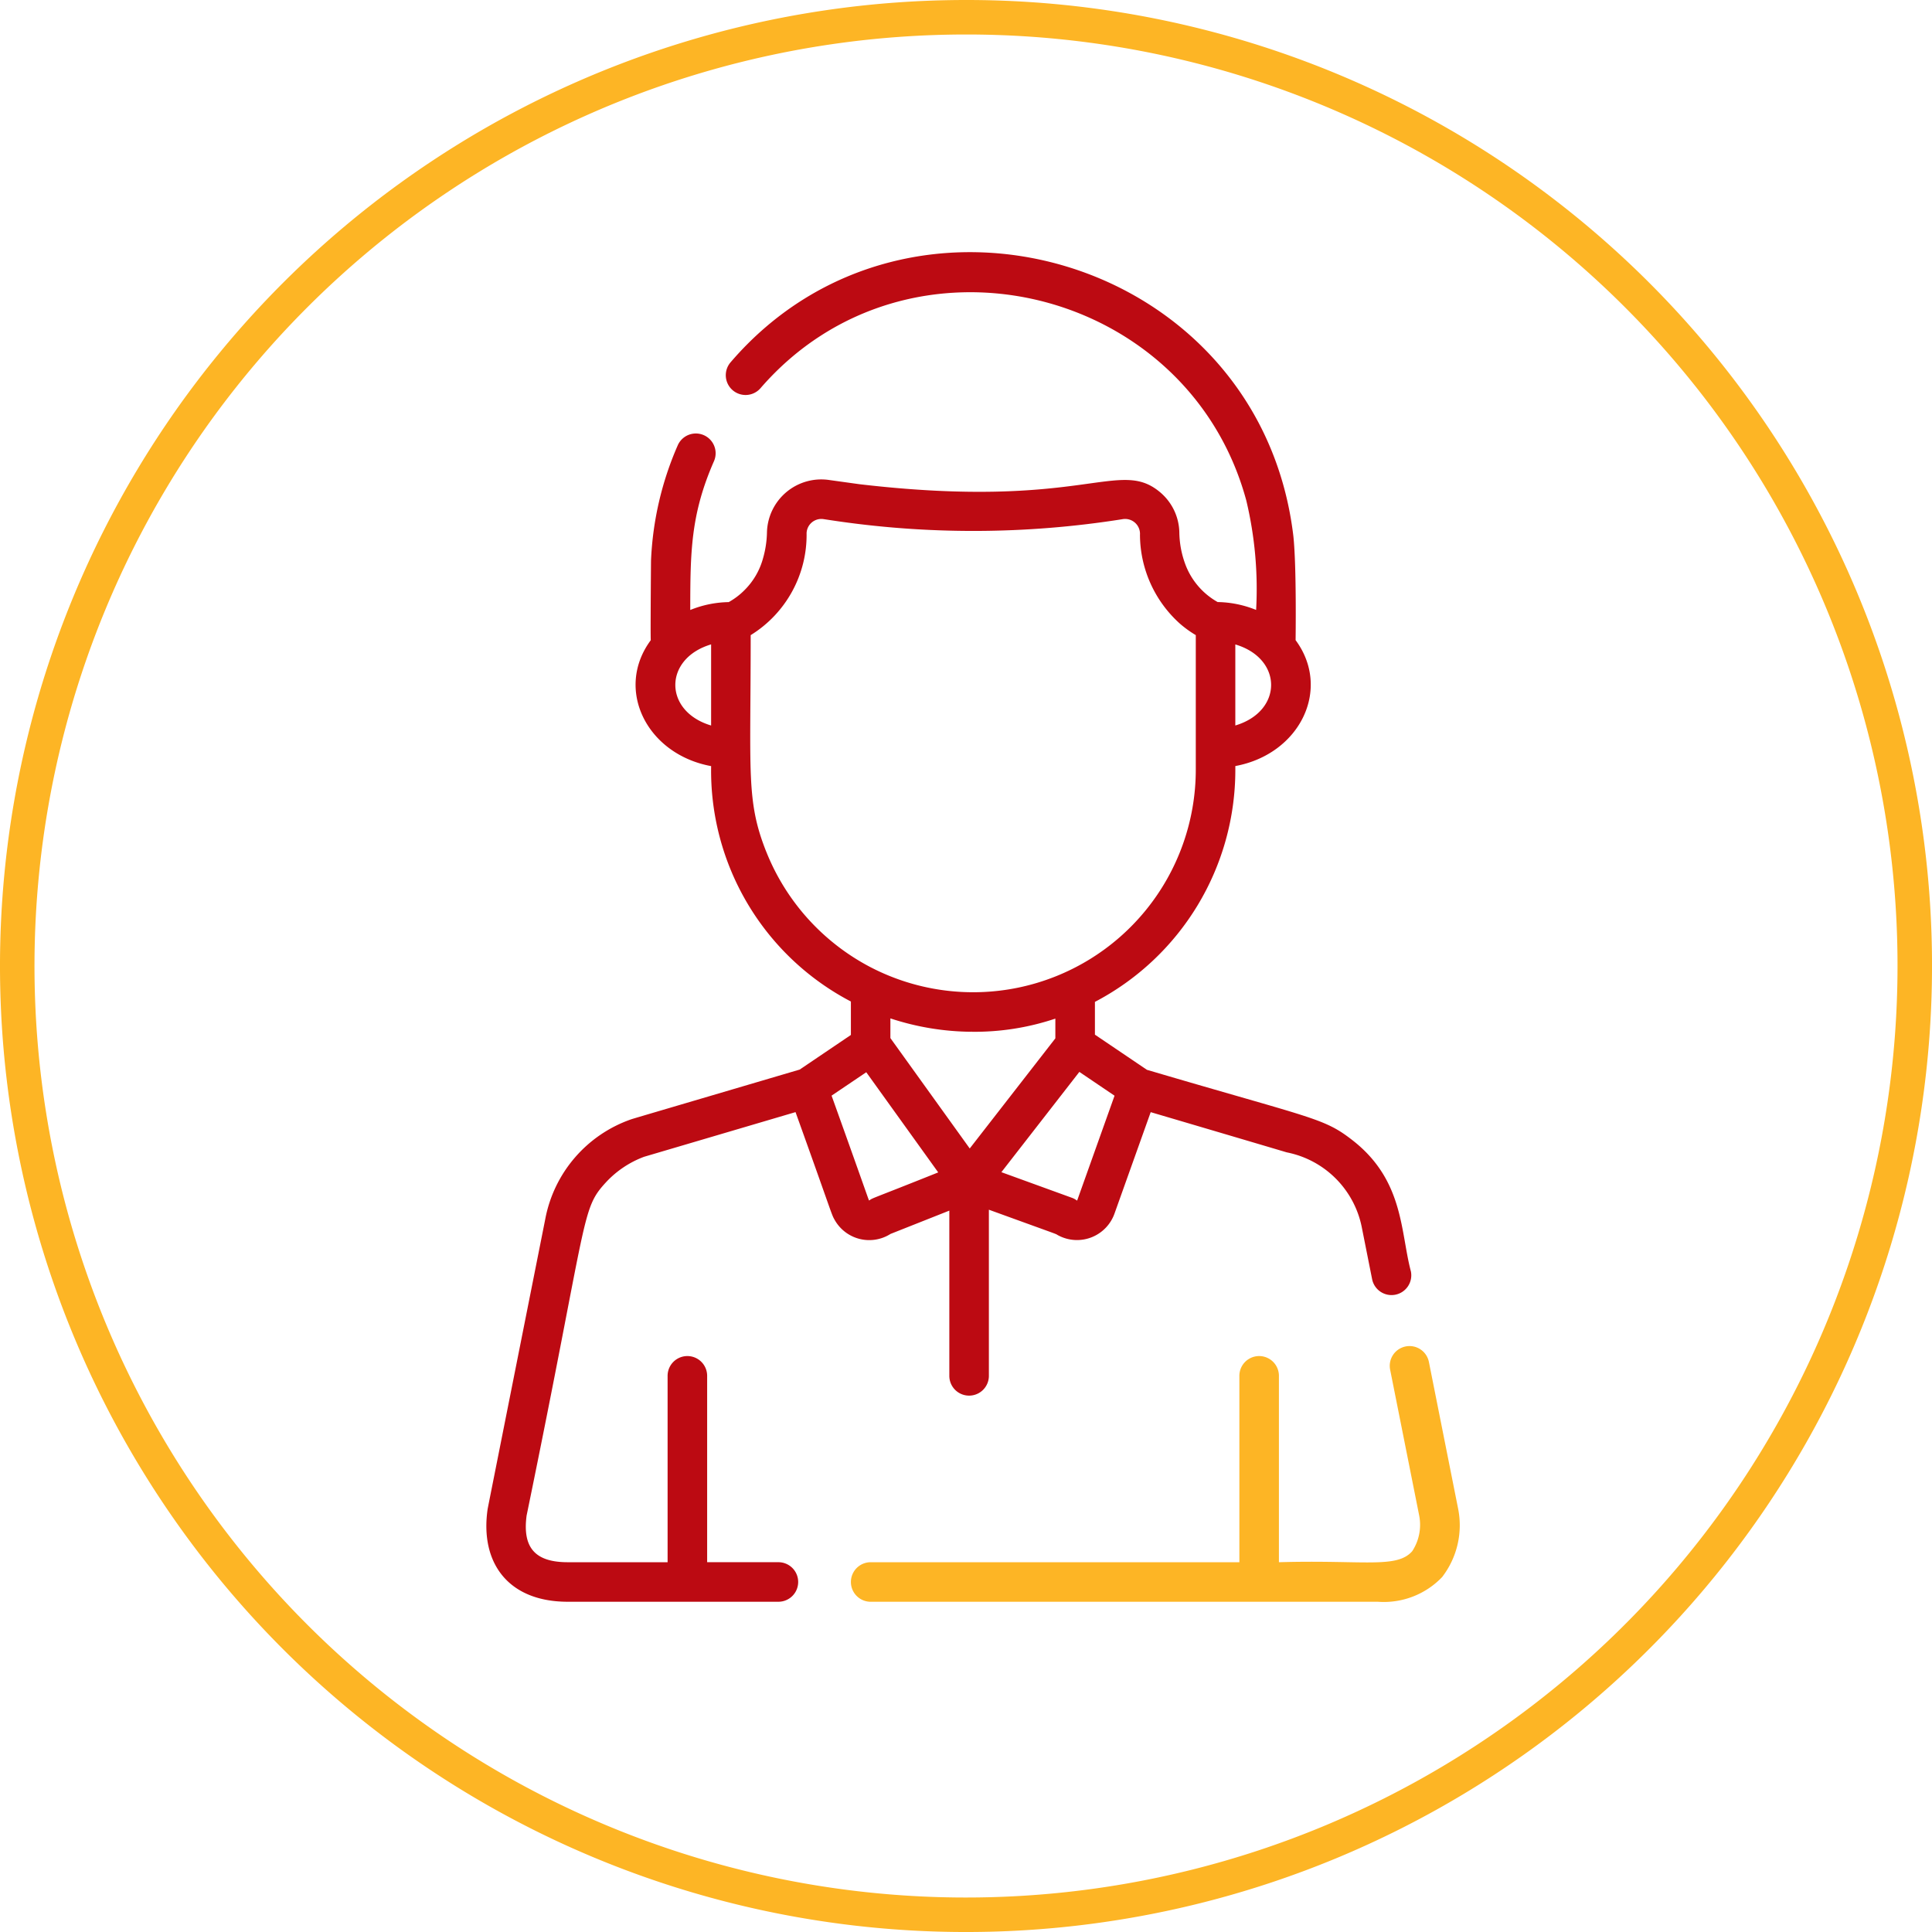
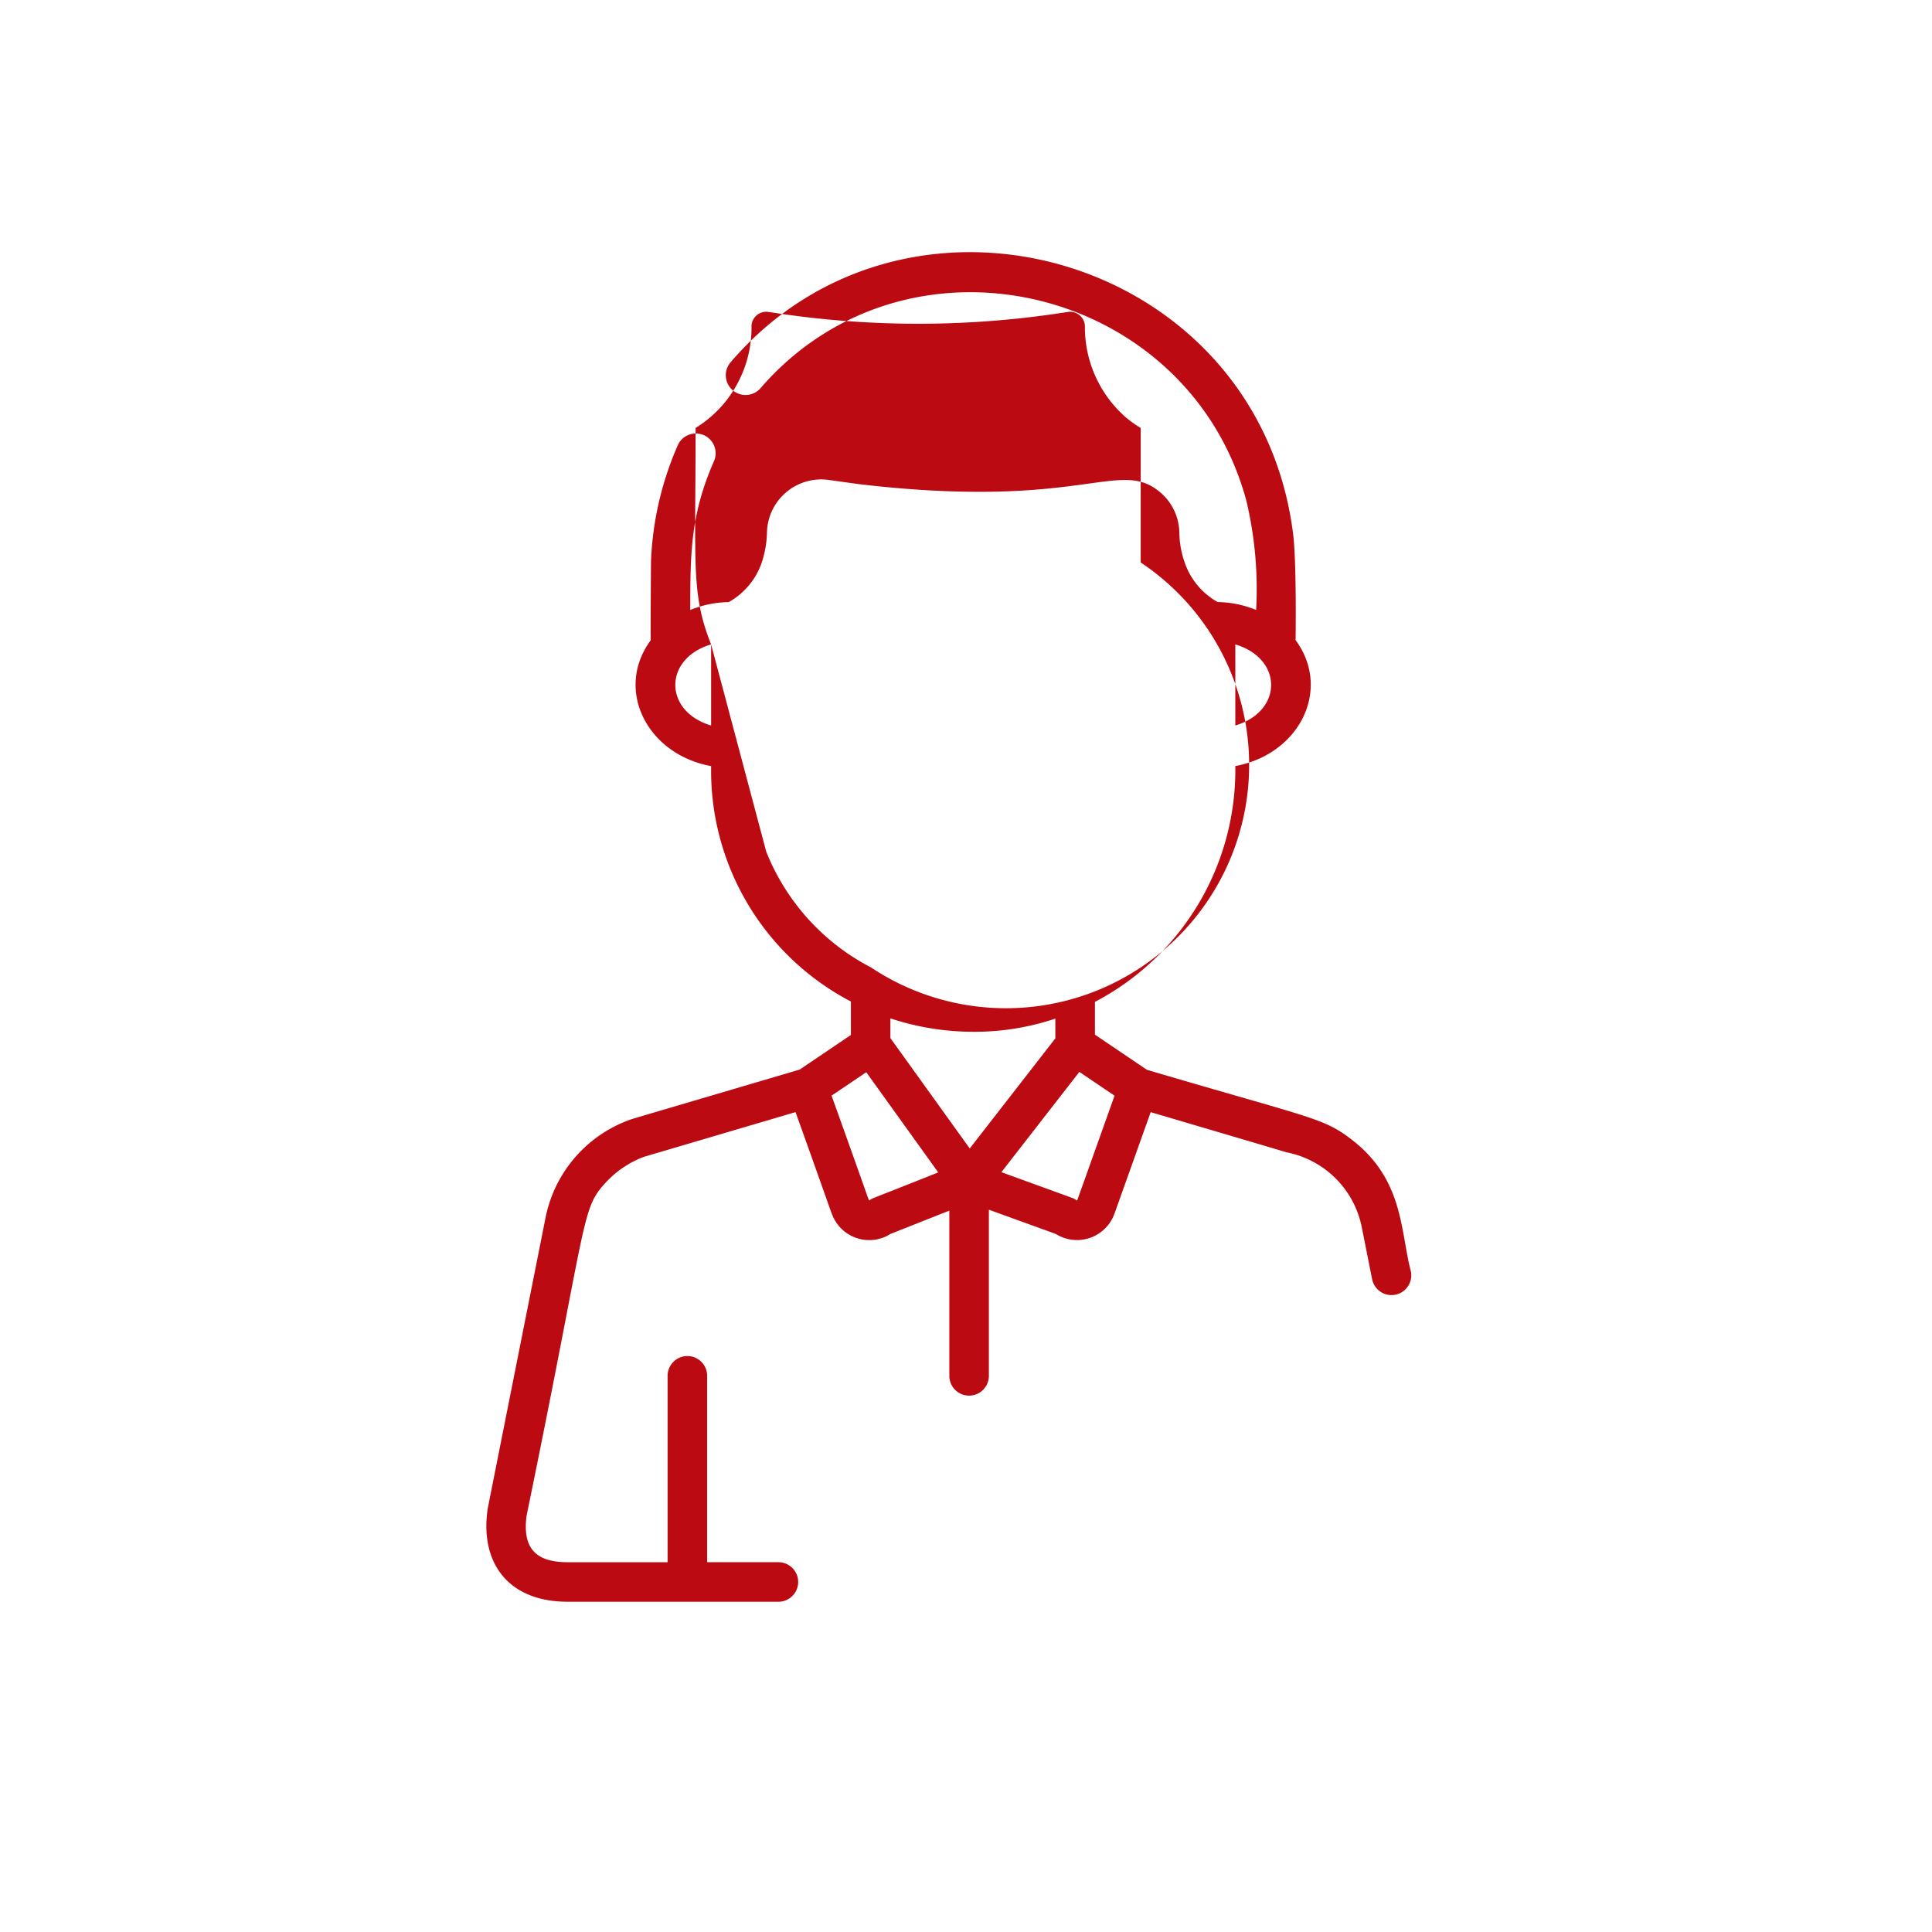
<svg xmlns="http://www.w3.org/2000/svg" width="112.013" height="112.013" viewBox="0 0 112.013 112.013">
  <defs>
    <style>.a{fill:none;stroke:#fdb525;stroke-linecap:square;stroke-miterlimit:10;stroke-width:2px;}.b{fill:#fdb525;}.c{fill:#bc0a12;}</style>
  </defs>
  <g transform="translate(-45.904 10.852)">
-     <path class="a" d="M55.007,0a55.007,55.007,0,1,0,55.007,55.007A54.973,54.973,0,0,0,55.007,0Z" transform="translate(46.904 -9.852)" />
    <g transform="translate(2.718 3.768)">
-       <path class="b" d="M241.848,415.014a1.146,1.146,0,0,0-.9,1.348l1.684,8.455a2.793,2.793,0,0,1-.4,2.063c-.895,1.031-2.819.5-7.732.644V416.718a1.146,1.146,0,0,0-2.293,0v10.806H210.831a1.146,1.146,0,1,0,0,2.293h29.418a4.673,4.673,0,0,0,3.714-1.433,4.919,4.919,0,0,0,.923-3.981l-1.69-8.488A1.146,1.146,0,0,0,241.848,415.014Z" transform="translate(-117.165 -351.57)" />
-       <path class="c" d="M76.1,78.246H88.316a1.146,1.146,0,0,0,0-2.293H84.185V65.148a1.146,1.146,0,0,0-2.293,0V75.954H76.1c-1.856,0-2.636-.813-2.382-2.707C77.347,55.611,76.846,55.52,78.344,53.9a5.752,5.752,0,0,1,2.184-1.452l8.781-2.59c2.21,6.145,2.061,5.884,2.277,6.263a2.3,2.3,0,0,0,3.229.8l3.411-1.352v9.58a1.146,1.146,0,1,0,2.293,0V55.516c4.97,1.806,3.552,1.271,4.137,1.545a2.307,2.307,0,0,0,3.145-1.318l2.1-5.883c10.111,2.982,7.506,2.226,7.944,2.343a5.526,5.526,0,0,1,4.288,4.3l.605,3.04a1.146,1.146,0,0,0,2.249-.448c-.612-2.293-.4-5.266-3.365-7.59-1.695-1.324-2.217-1.233-11.941-4.1l-3.014-2.038v-1.9a15.182,15.182,0,0,0,8.141-13.461v-.212c3.754-.694,5.586-4.471,3.494-7.3,0-.017.061-4.249-.129-6.028C116.252.268,95.889-5.666,85.55,6.378A1.146,1.146,0,0,0,87.275,7.89c8.521-9.847,24.731-5.971,28.149,6.437l.019.069a22.079,22.079,0,0,1,.57,6.347,6.158,6.158,0,0,0-2.229-.457,4.182,4.182,0,0,1-1.9-2.256,5.506,5.506,0,0,1-.323-1.8,3.125,3.125,0,0,0-1.124-2.319c-2.393-2-4.443,1.063-17.416-.457l-1.728-.24a3.15,3.15,0,0,0-3.64,3.027,5.841,5.841,0,0,1-.228,1.507,4.125,4.125,0,0,1-1.069,1.841,4.067,4.067,0,0,1-.921.7,6.156,6.156,0,0,0-2.23.457c.005-3.348.019-5.533,1.375-8.626a1.146,1.146,0,0,0-2.1-.921,18.582,18.582,0,0,0-1.55,6.694c0,.015-.037,4.3-.014,4.605-2.1,2.838-.249,6.608,3.5,7.3A15.1,15.1,0,0,0,92.489,43.43l.03.016v1.938l-2.968,2.007c-8.908,2.628-9.684,2.852-9.79,2.891A7.616,7.616,0,0,0,74.8,56.056C71.314,73.59,71.462,72.836,71.454,72.9,71.015,75.994,72.652,78.246,76.1,78.246Zm17.31-30.7,4.172,5.807c-3.938,1.577-3.773,1.462-4,1.627-.033,0,.078.226-2.183-6.077ZM99.5,45.2v-.01h.021v.01a14.713,14.713,0,0,0,4.852-.763v1.145l-4.964,6.384-4.6-6.4V44.424A15.351,15.351,0,0,0,99.5,45.2Zm6.139,9.779c-.026.023-.068-.067-.312-.156l-4.083-1.483,4.521-5.814,2.04,1.38Zm9.168-27.536v-4.7C117.575,23.563,117.573,26.619,114.807,27.442Zm-30.392-4.7v4.7C81.648,26.619,81.649,23.562,84.416,22.74Zm3.194,12.012c-1.166-2.942-.9-4.506-.9-12.551a6.828,6.828,0,0,0,3.241-5.916.856.856,0,0,1,.994-.809l.352.053a55.227,55.227,0,0,0,16.983-.053.863.863,0,0,1,1,.906,6.96,6.96,0,0,0,2.322,5.159l-.008-.007a6.33,6.33,0,0,0,.922.666c0,.039,0,7.663,0,7.8A12.908,12.908,0,0,1,93.688,41.471l0,0-.02-.01h0A12.956,12.956,0,0,1,87.609,34.752Z" transform="translate(0 0)" />
+       <path class="c" d="M76.1,78.246H88.316a1.146,1.146,0,0,0,0-2.293H84.185V65.148a1.146,1.146,0,0,0-2.293,0V75.954H76.1c-1.856,0-2.636-.813-2.382-2.707C77.347,55.611,76.846,55.52,78.344,53.9a5.752,5.752,0,0,1,2.184-1.452l8.781-2.59c2.21,6.145,2.061,5.884,2.277,6.263a2.3,2.3,0,0,0,3.229.8l3.411-1.352v9.58a1.146,1.146,0,1,0,2.293,0V55.516c4.97,1.806,3.552,1.271,4.137,1.545a2.307,2.307,0,0,0,3.145-1.318l2.1-5.883c10.111,2.982,7.506,2.226,7.944,2.343a5.526,5.526,0,0,1,4.288,4.3l.605,3.04a1.146,1.146,0,0,0,2.249-.448c-.612-2.293-.4-5.266-3.365-7.59-1.695-1.324-2.217-1.233-11.941-4.1l-3.014-2.038v-1.9a15.182,15.182,0,0,0,8.141-13.461v-.212c3.754-.694,5.586-4.471,3.494-7.3,0-.017.061-4.249-.129-6.028C116.252.268,95.889-5.666,85.55,6.378A1.146,1.146,0,0,0,87.275,7.89c8.521-9.847,24.731-5.971,28.149,6.437l.019.069a22.079,22.079,0,0,1,.57,6.347,6.158,6.158,0,0,0-2.229-.457,4.182,4.182,0,0,1-1.9-2.256,5.506,5.506,0,0,1-.323-1.8,3.125,3.125,0,0,0-1.124-2.319c-2.393-2-4.443,1.063-17.416-.457l-1.728-.24a3.15,3.15,0,0,0-3.64,3.027,5.841,5.841,0,0,1-.228,1.507,4.125,4.125,0,0,1-1.069,1.841,4.067,4.067,0,0,1-.921.7,6.156,6.156,0,0,0-2.23.457c.005-3.348.019-5.533,1.375-8.626a1.146,1.146,0,0,0-2.1-.921,18.582,18.582,0,0,0-1.55,6.694c0,.015-.037,4.3-.014,4.605-2.1,2.838-.249,6.608,3.5,7.3A15.1,15.1,0,0,0,92.489,43.43l.03.016v1.938l-2.968,2.007c-8.908,2.628-9.684,2.852-9.79,2.891A7.616,7.616,0,0,0,74.8,56.056C71.314,73.59,71.462,72.836,71.454,72.9,71.015,75.994,72.652,78.246,76.1,78.246Zm17.31-30.7,4.172,5.807c-3.938,1.577-3.773,1.462-4,1.627-.033,0,.078.226-2.183-6.077ZM99.5,45.2v-.01h.021v.01a14.713,14.713,0,0,0,4.852-.763v1.145l-4.964,6.384-4.6-6.4V44.424A15.351,15.351,0,0,0,99.5,45.2Zm6.139,9.779c-.026.023-.068-.067-.312-.156l-4.083-1.483,4.521-5.814,2.04,1.38Zm9.168-27.536v-4.7C117.575,23.563,117.573,26.619,114.807,27.442Zm-30.392-4.7v4.7C81.648,26.619,81.649,23.562,84.416,22.74Zc-1.166-2.942-.9-4.506-.9-12.551a6.828,6.828,0,0,0,3.241-5.916.856.856,0,0,1,.994-.809l.352.053a55.227,55.227,0,0,0,16.983-.053.863.863,0,0,1,1,.906,6.96,6.96,0,0,0,2.322,5.159l-.008-.007a6.33,6.33,0,0,0,.922.666c0,.039,0,7.663,0,7.8A12.908,12.908,0,0,1,93.688,41.471l0,0-.02-.01h0A12.956,12.956,0,0,1,87.609,34.752Z" transform="translate(0 0)" />
    </g>
  </g>
</svg>